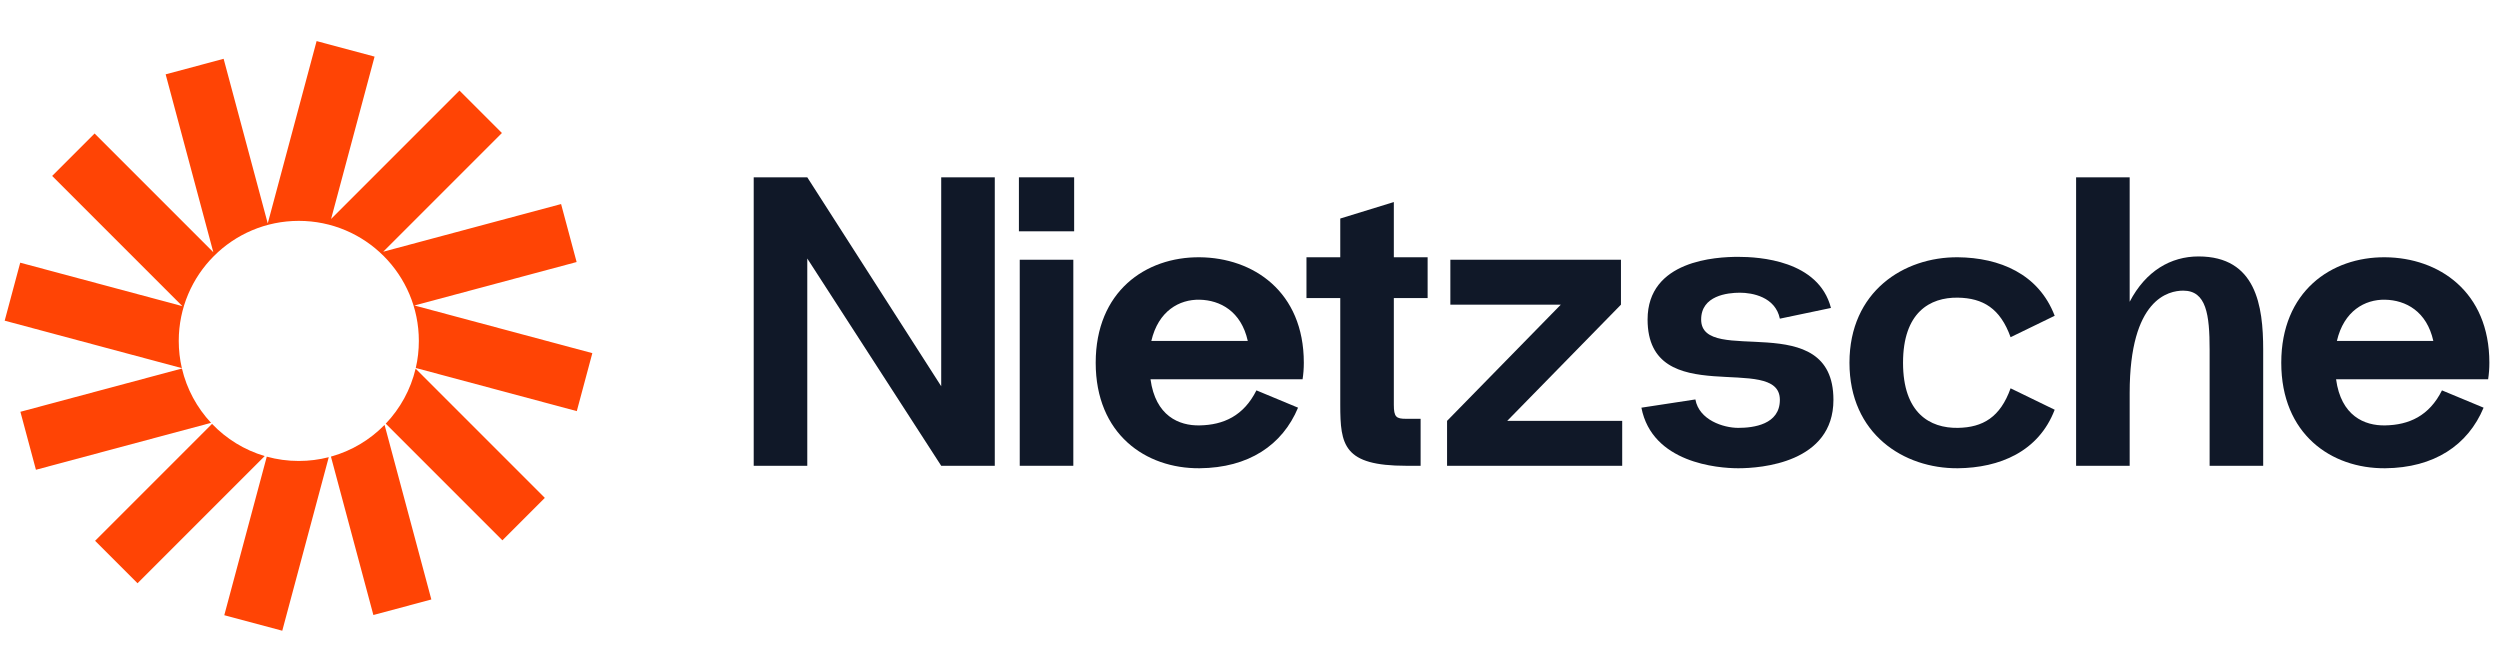
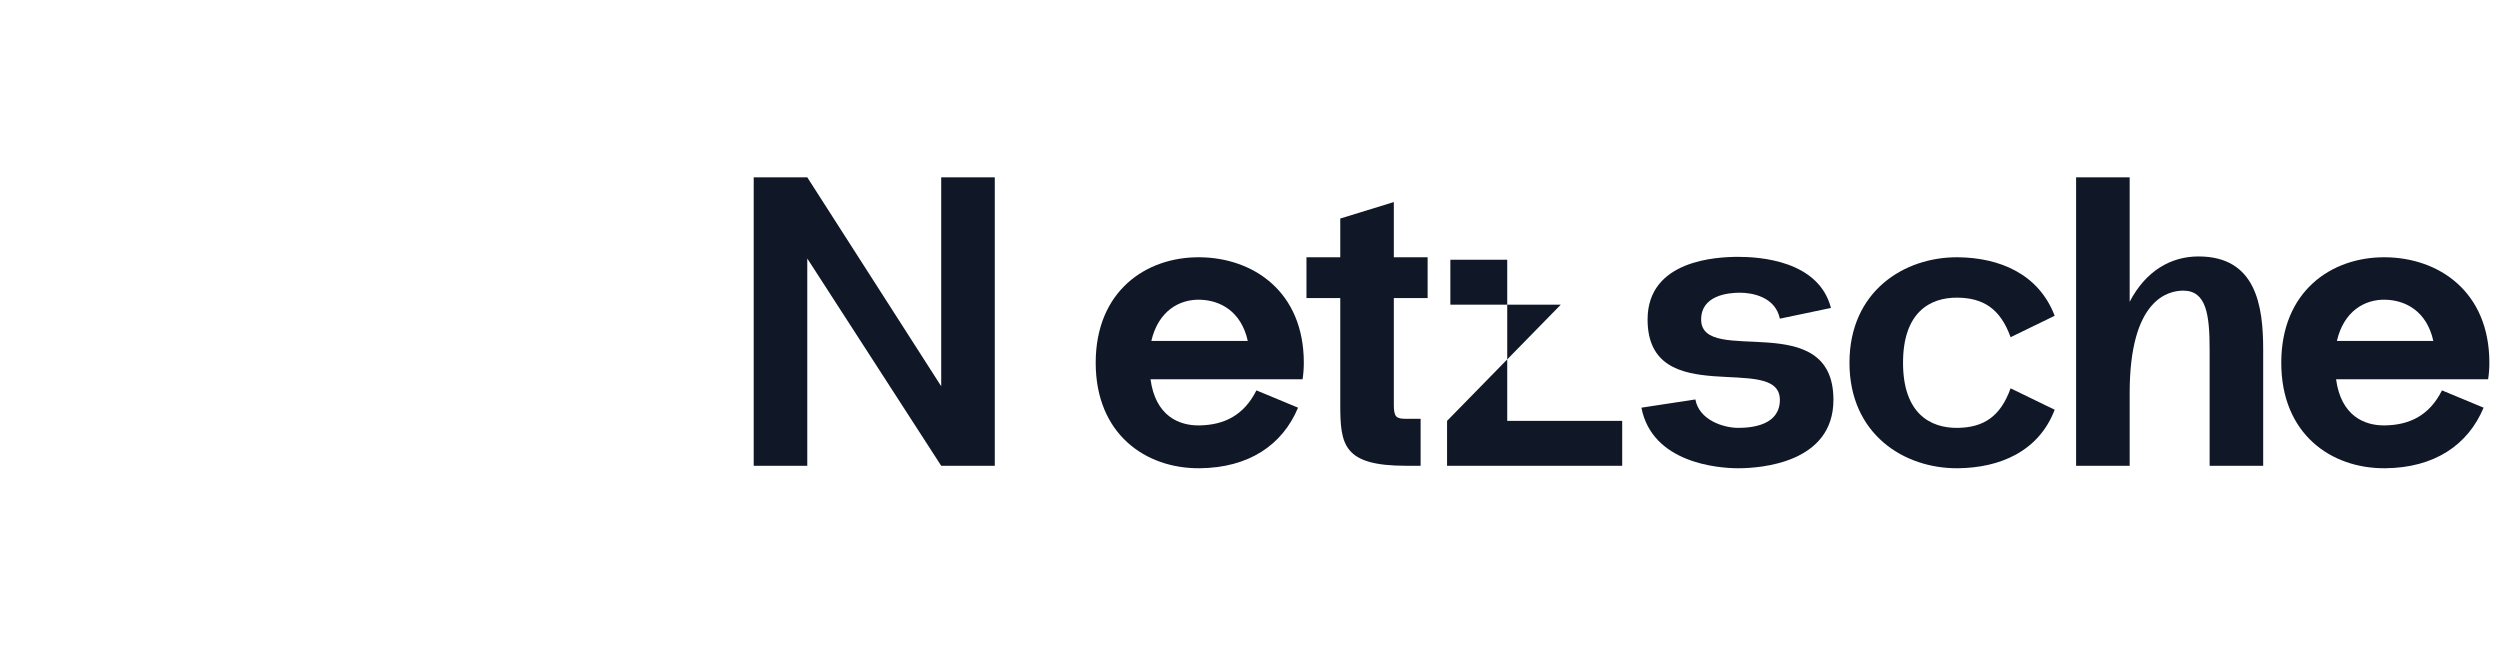
<svg xmlns="http://www.w3.org/2000/svg" width="182" height="48" viewBox="0 0 182 48" fill="none">
  <g clip-path="url(#clip0_1_1046)">
    <path d="M27.269 4.122L23.049 2.991L19.492 16.265L16.28 4.281L12.059 5.412L15.529 18.36L6.887 9.718L3.797 12.808L13.276 22.287L1.472 19.124L0.341 23.345L13.239 26.801C13.091 26.164 13.013 25.501 13.013 24.819C13.013 19.992 16.926 16.079 21.753 16.079C26.579 16.079 30.492 19.992 30.492 24.819C30.492 25.496 30.415 26.156 30.269 26.789L41.991 29.93L43.122 25.709L30.172 22.239L41.978 19.076L40.847 14.855L27.898 18.325L36.54 9.683L33.45 6.593L24.103 15.941L27.269 4.122Z" fill="#FF4405" />
    <path d="M30.257 26.838C29.895 28.368 29.131 29.742 28.082 30.843L36.575 39.336L39.664 36.246L30.257 26.838Z" fill="#FF4405" />
    <path d="M27.997 30.932C26.936 32.016 25.595 32.825 24.092 33.241L27.182 44.773L31.402 43.642L27.997 30.932Z" fill="#FF4405" />
    <path d="M23.934 33.283C23.236 33.463 22.505 33.558 21.752 33.558C20.945 33.558 20.163 33.449 19.421 33.244L16.328 44.787L20.549 45.917L23.934 33.283Z" fill="#FF4405" />
    <path d="M19.271 33.201C17.791 32.764 16.474 31.945 15.435 30.858L6.922 39.371L10.012 42.461L19.271 33.201Z" fill="#FF4405" />
    <path d="M15.365 30.783C14.343 29.689 13.599 28.333 13.245 26.827L1.485 29.978L2.616 34.199L15.365 30.783Z" fill="#FF4405" />
  </g>
  <path d="M68.52 12.909V28.119L58.77 12.909H54.87V33.909H58.77V18.819L68.52 33.909H72.42V12.909H68.52Z" fill="#101828" />
-   <path d="M74.177 16.839H78.198V12.909H74.177V16.839ZM74.237 33.909V18.909H78.138V33.909H74.237Z" fill="#101828" />
  <path d="M94.918 26.409C94.918 21.219 91.228 18.759 87.328 18.729C83.397 18.699 79.767 21.219 79.767 26.409C79.767 31.599 83.397 34.119 87.328 34.089C90.897 34.059 93.358 32.409 94.498 29.679L91.468 28.419C90.537 30.279 89.067 30.939 87.328 30.969C85.828 30.999 84.118 30.279 83.757 27.609H94.828C94.888 27.219 94.918 26.829 94.918 26.409ZM87.328 21.819C88.828 21.849 90.358 22.659 90.838 24.819H83.817C84.328 22.629 85.858 21.789 87.328 21.819Z" fill="#101828" />
  <path d="M103.931 21.699V18.729H101.471V14.709L97.571 15.909V18.729H95.111V21.699H97.571V29.469C97.571 32.409 97.811 33.909 102.371 33.909H103.421V30.489H102.371C101.651 30.489 101.471 30.369 101.471 29.469V21.699H103.931Z" fill="#101828" />
-   <path d="M109.726 30.639L118.006 22.179V18.909H105.586V22.179H113.626L105.346 30.639V33.909H118.096V30.639H109.726Z" fill="#101828" />
+   <path d="M109.726 30.639V18.909H105.586V22.179H113.626L105.346 30.639V33.909H118.096V30.639H109.726Z" fill="#101828" />
  <path d="M119.494 29.679L123.424 29.079C123.694 30.579 125.464 31.149 126.544 31.149C127.654 31.149 129.574 30.909 129.574 29.109C129.574 25.599 119.944 29.979 119.944 23.259C119.944 18.939 124.954 18.699 126.544 18.699C128.044 18.699 132.394 18.939 133.294 22.419L129.574 23.199C129.244 21.609 127.564 21.309 126.664 21.309C125.764 21.309 123.844 21.519 123.844 23.259C123.844 26.739 133.474 22.299 133.474 29.109C133.474 33.699 128.194 34.089 126.544 34.089C125.044 34.089 120.274 33.699 119.494 29.679Z" fill="#101828" />
  <path d="M138.541 26.409C138.541 30.069 140.491 31.179 142.531 31.149C144.361 31.119 145.621 30.369 146.371 28.269L149.581 29.829C148.411 32.889 145.561 34.059 142.531 34.089C138.601 34.119 134.641 31.599 134.641 26.409C134.641 21.219 138.601 18.699 142.531 18.729C145.561 18.759 148.411 19.929 149.581 22.989L146.371 24.549C145.621 22.449 144.361 21.699 142.531 21.669C140.491 21.639 138.541 22.749 138.541 26.409Z" fill="#101828" />
  <path d="M160.05 18.669C158.04 18.669 156.21 19.719 155.04 21.969V12.909H151.14V33.909H155.04V28.599C155.04 21.729 157.89 21.159 158.94 21.159C160.62 21.159 160.86 22.899 160.86 25.449V33.909H164.76V25.449C164.76 22.269 164.25 18.669 160.05 18.669Z" fill="#101828" />
  <path d="M181.226 26.409C181.226 21.219 177.536 18.759 173.636 18.729C169.706 18.699 166.076 21.219 166.076 26.409C166.076 31.599 169.706 34.119 173.636 34.089C177.206 34.059 179.666 32.409 180.806 29.679L177.776 28.419C176.846 30.279 175.376 30.939 173.636 30.969C172.136 30.999 170.426 30.279 170.066 27.609H181.136C181.196 27.219 181.226 26.829 181.226 26.409ZM173.636 21.819C175.136 21.849 176.666 22.659 177.146 24.819H170.126C170.636 22.629 172.166 21.789 173.636 21.819Z" fill="#101828" />
  <defs>
    <clipPath id="clip0_1_1046">
-       <rect width="44" height="44" fill="white" transform="translate(0 2)" />
-     </clipPath>
+       </clipPath>
  </defs>
</svg>